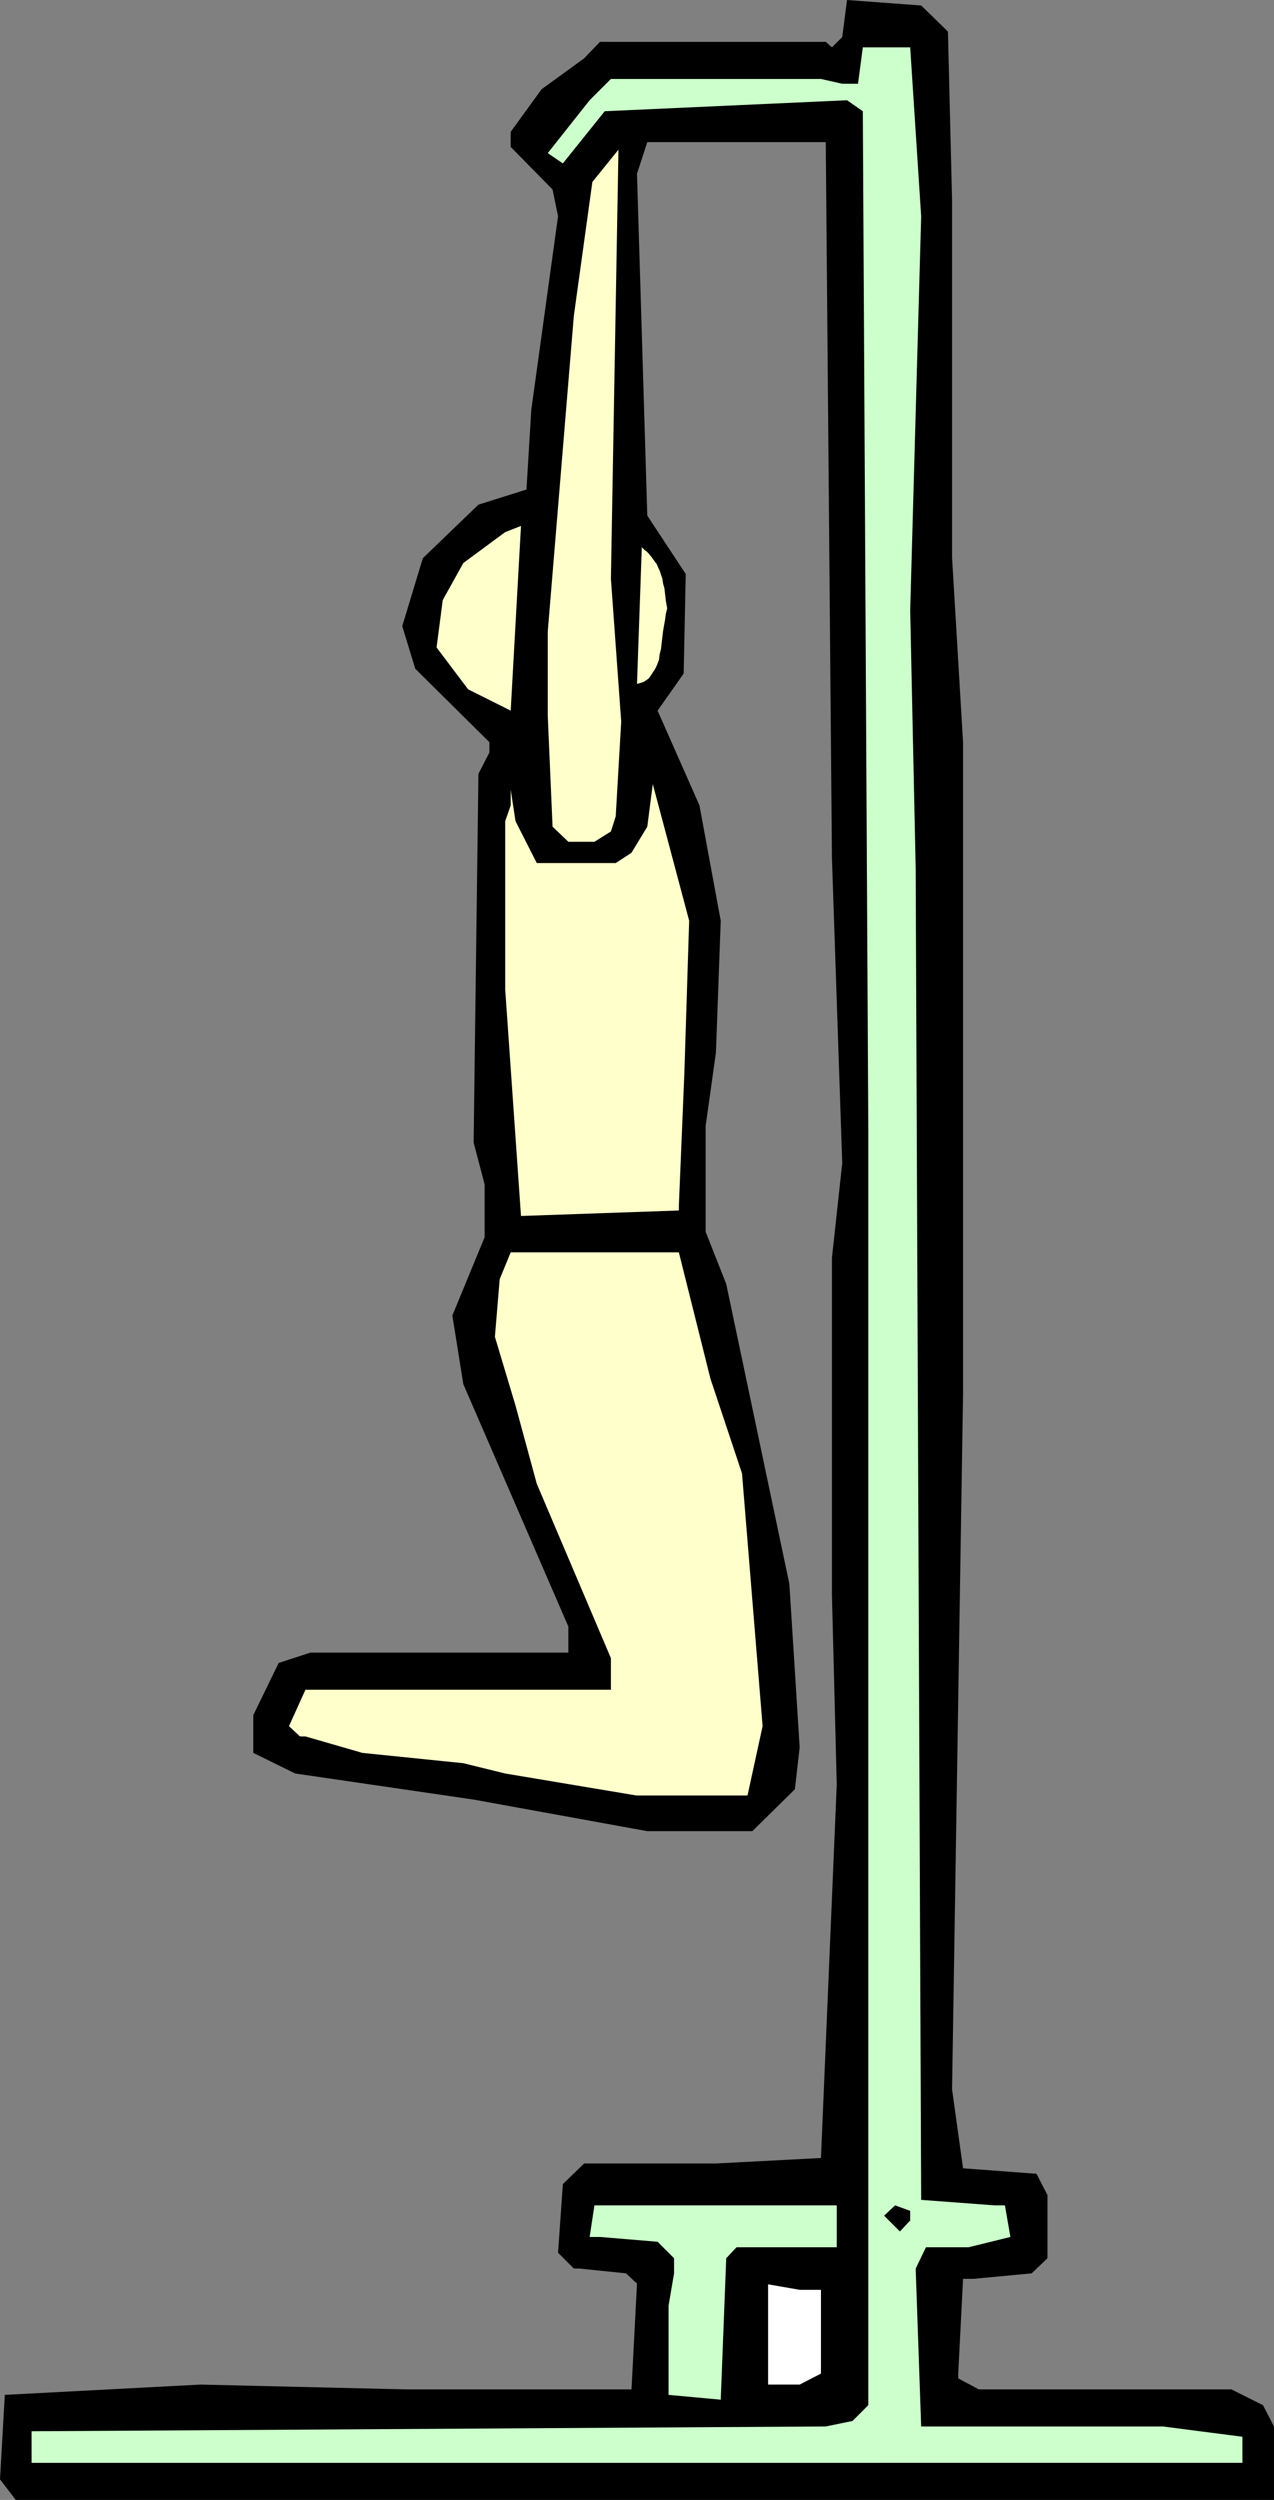
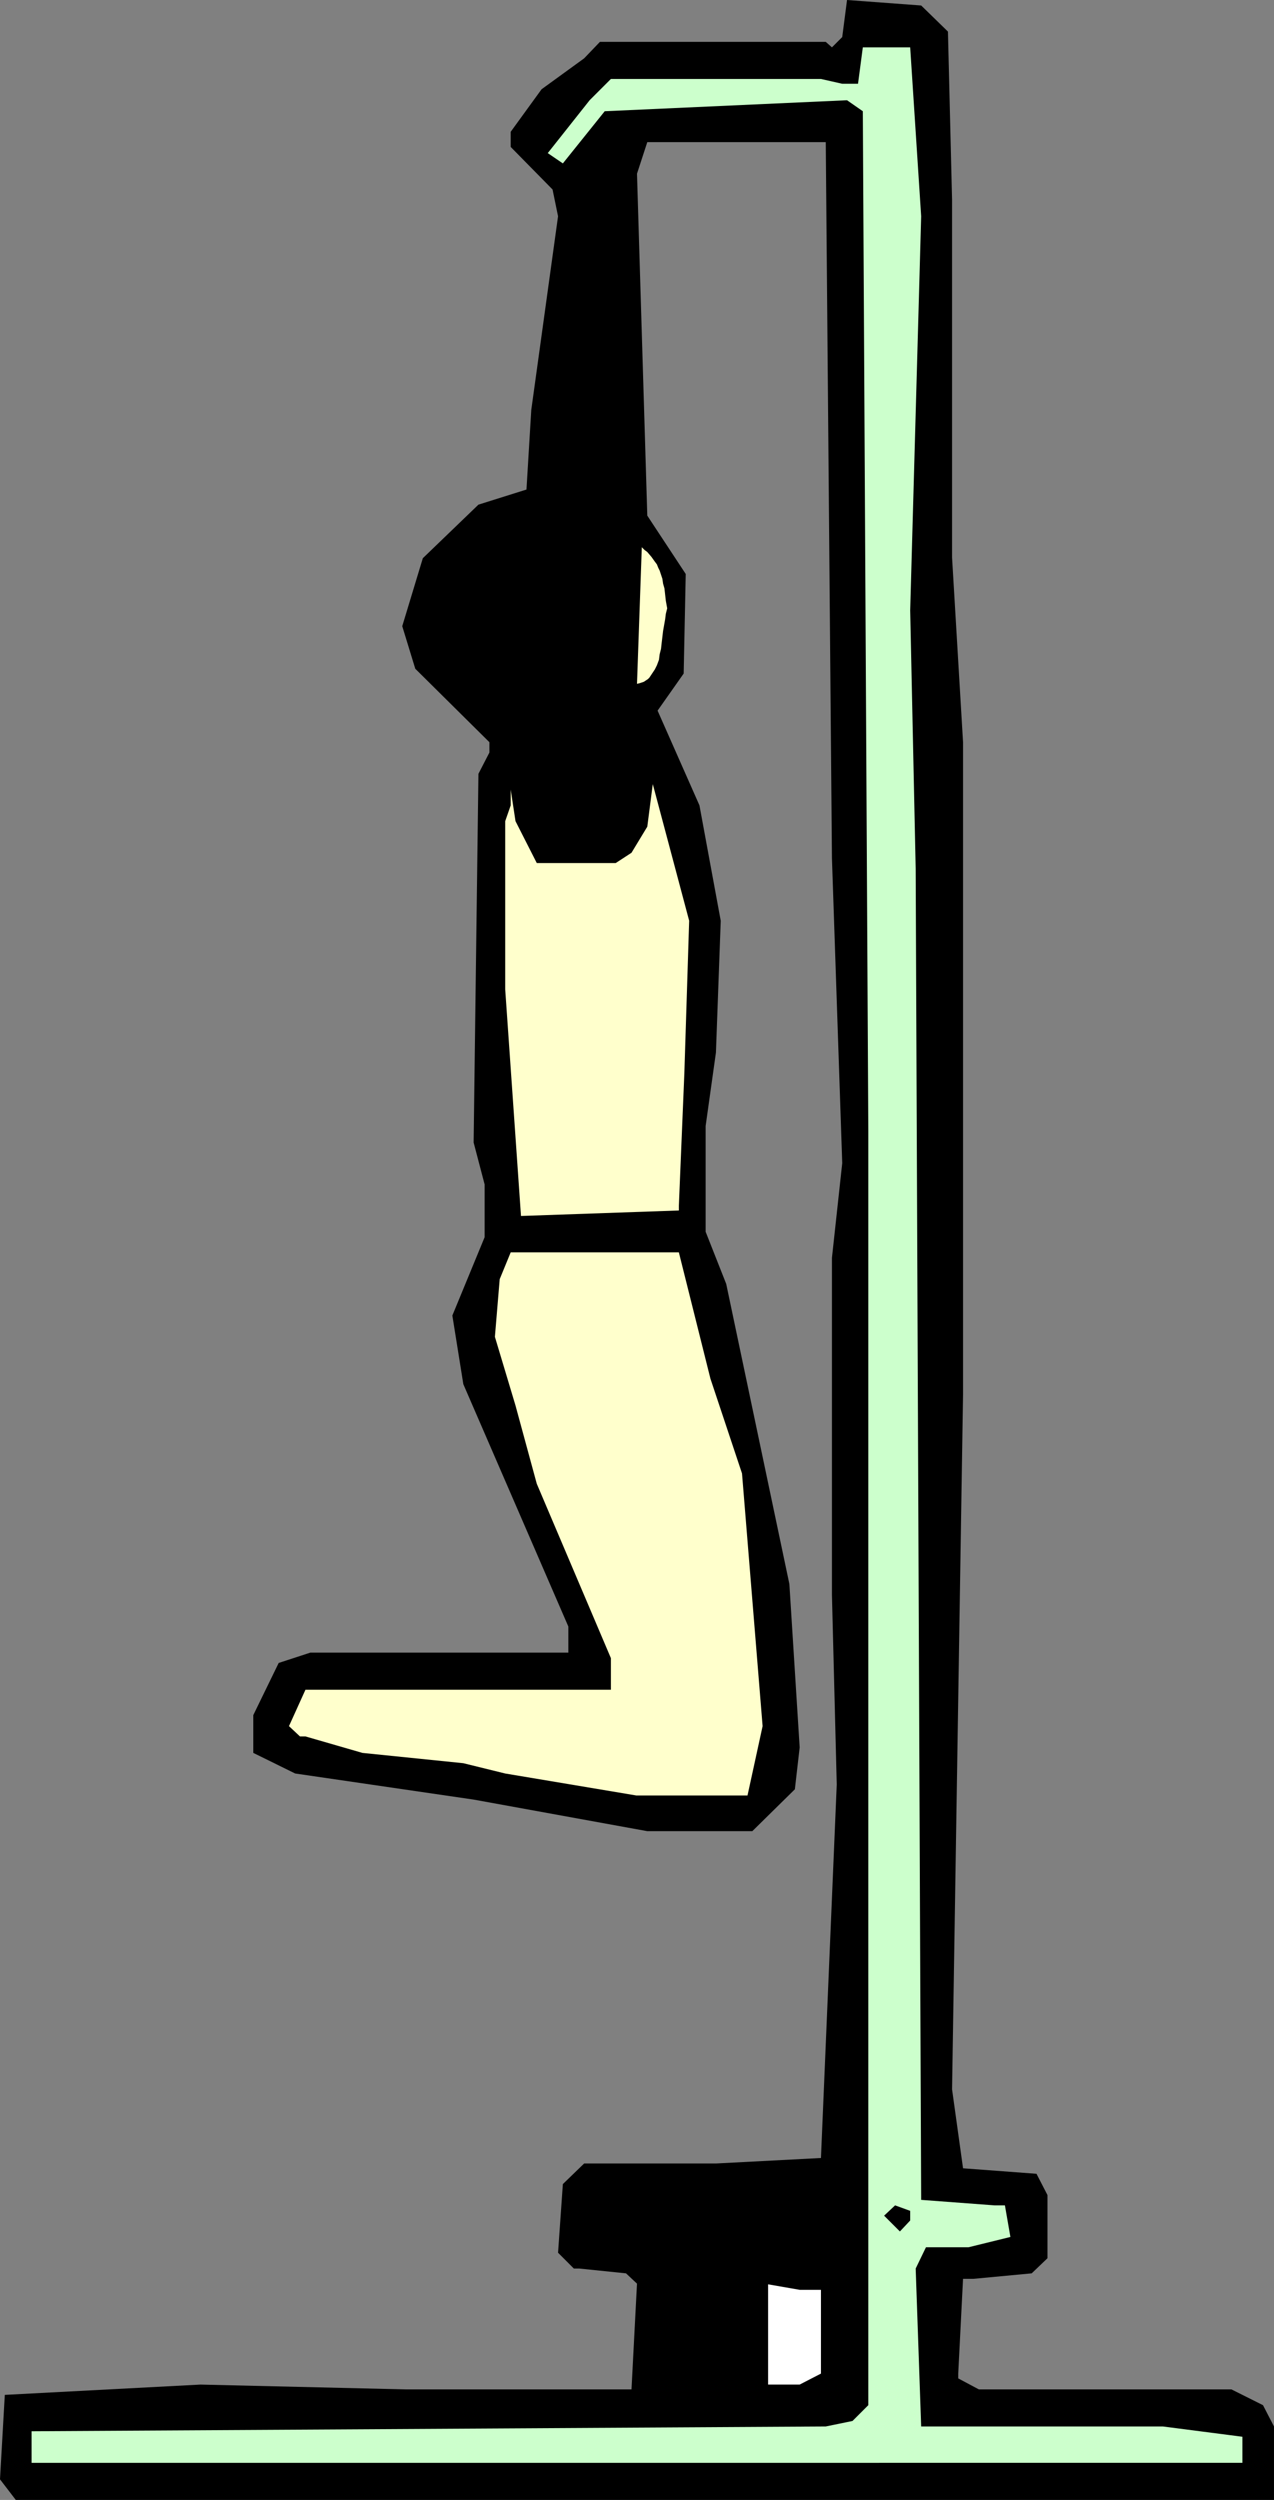
<svg xmlns="http://www.w3.org/2000/svg" xmlns:ns1="http://sodipodi.sourceforge.net/DTD/sodipodi-0.dtd" xmlns:ns2="http://www.inkscape.org/namespaces/inkscape" version="1.0" width="79.344mm" height="155.668mm" id="svg10" ns1:docname="Back 23.wmf">
  <rect width="100%" height="100%" fill="#808080" stroke="none" />
  <ns1:namedview id="namedview10" pagecolor="#ffffff" bordercolor="#000000" borderopacity="0.25" ns2:showpageshadow="2" ns2:pageopacity="0.0" ns2:pagecheckerboard="0" ns2:deskcolor="#d1d1d1" ns2:document-units="mm" />
  <defs id="defs1">
    <pattern id="WMFhbasepattern" patternUnits="userSpaceOnUse" width="6" height="6" x="0" y="0" />
  </defs>
  <path style="fill:#000000;fill-opacity:1;fill-rule:evenodd;stroke:none" d="m 223.134,7.433 0.969,39.59 V 131.212 L 226.688,174.68 v 153.512 l -2.585,163.53 2.585,18.583 17.288,1.293 2.585,5.009 v 14.866 l -3.716,3.555 -13.734,1.293 h -2.424 l -1.131,22.3 v 1.131 l 4.847,2.585 h 59.459 l 7.432,3.717 2.585,5.009 v 17.29 H 3.716 L 0,583.506 1.131,563.63 47.18,561.206 95.329,562.337 H 148.648 l 1.293,-24.885 -2.585,-2.424 -10.987,-1.131 h -1.293 l -3.716,-3.717 1.131,-16.159 5.009,-4.848 h 31.022 l 24.721,-1.293 3.716,-87.906 -1.131,-44.599 v -79.341 l 2.424,-22.3 -2.424,-71.746 -1.454,-168.54 H 152.364 l -2.424,7.433 2.424,80.472 9.048,13.735 -0.485,23.431 -6.14,8.726 9.856,22.3 5.009,27.147 -1.131,31.025 -2.424,17.29 v 24.885 l 4.847,12.281 14.865,70.615 2.424,38.459 -1.131,9.857 -10.018,9.857 H 152.364 l -40.878,-7.433 -42.009,-6.14 -9.856,-4.848 v -8.888 l 5.978,-12.281 7.432,-2.424 h 60.752 v -6.14 l -24.721,-57.042 -2.585,-16.159 7.594,-18.421 v -12.443 l -2.585,-9.857 1.131,-86.774 2.585,-5.009 V 174.68 l -17.45,-17.29 -3.07,-10.019 4.847,-15.998 13.087,-12.604 11.31,-3.555 1.131,-18.745 6.301,-45.569 -1.293,-6.302 -9.856,-10.019 v -3.555 l 7.271,-10.019 10.018,-7.272 3.716,-3.878 h 53.158 l 1.454,1.293 2.424,-2.424 L 199.382,0 216.832,1.293 Z" id="path1" />
  <path style="fill:#ccffcc;fill-opacity:1;fill-rule:evenodd;stroke:none" d="m 216.832,50.901 -2.585,92.753 1.293,60.758 1.293,313.325 17.288,1.293 h 2.424 l 1.293,7.433 -9.856,2.424 h -10.018 l -2.424,5.009 1.293,37.166 h 56.874 l 18.743,2.424 v 6.14 H 7.432 v -7.433 l 186.941,-1.131 6.301,-1.293 3.716,-3.717 V 266.302 l -1.293,-240.124 -3.716,-2.585 -57.036,2.585 -9.856,12.281 -3.555,-2.424 9.856,-12.443 5.009,-5.009 h 49.442 l 5.009,1.131 h 3.716 l 1.131,-8.564 h 11.149 z" id="path2" />
-   <path style="fill:#ffffcc;fill-opacity:1;fill-rule:evenodd;stroke:none" d="m 146.224,169.832 -1.293,22.3 -1.131,3.555 -3.878,2.424 h -6.14 l -3.716,-3.555 -1.131,-26.178 v -19.714 l 6.14,-74.332 4.362,-31.51 6.14,-7.595 -1.777,100.994 z" id="path3" />
-   <path style="fill:#ffffcc;fill-opacity:1;fill-rule:evenodd;stroke:none" d="m 110.193,162.237 -7.432,-9.857 1.454,-11.15 4.847,-8.726 9.856,-7.272 3.716,-1.454 -2.424,43.468 z" id="path4" />
  <path style="fill:#ffffcc;fill-opacity:1;fill-rule:evenodd;stroke:none" d="m 149.941,160.945 1.131,-32.157 0.646,0.646 0.646,0.485 0.969,1.131 0.808,1.131 0.485,0.646 0.323,0.808 0.323,0.646 0.323,0.97 0.323,0.97 0.162,1.131 0.323,1.131 0.162,1.454 0.162,1.454 0.323,1.778 -0.323,1.293 -0.162,1.293 -0.485,2.747 -0.323,2.747 -0.162,1.454 -0.323,1.293 -0.162,1.293 -0.485,1.293 -0.485,0.97 -0.646,0.97 -0.646,0.97 -0.323,0.323 -0.485,0.323 -0.485,0.323 -0.485,0.162 -0.485,0.162 z" id="path5" />
  <path style="fill:#ffffcc;fill-opacity:1;fill-rule:evenodd;stroke:none" d="M 161.089,252.567 159.797,283.754 v 1.131 l -37.162,1.293 -3.716,-53.325 v -39.59 l 1.293,-3.717 v -3.717 l 1.131,7.433 5.009,9.857 h 18.581 l 3.716,-2.424 3.716,-6.14 1.293,-10.019 8.563,32.157 z" id="path6" />
  <path style="fill:#ffffcc;fill-opacity:1;fill-rule:evenodd;stroke:none" d="m 167.229,324.475 7.432,22.3 4.847,59.466 -3.555,16.321 h -26.175 l -30.861,-5.171 -9.856,-2.424 -23.751,-2.424 -13.411,-3.878 h -1.293 l -2.585,-2.424 3.878,-8.564 h 71.9 v -7.433 l -17.45,-41.044 -5.009,-18.421 -4.847,-16.159 1.131,-13.574 2.585,-6.302 h 39.586 z" id="path7" />
-   <path style="fill:#ccffcc;fill-opacity:1;fill-rule:evenodd;stroke:none" d="m 196.959,528.888 h -23.59 l -2.424,2.585 -1.293,33.288 -12.28,-1.131 v -21.007 l 1.293,-7.595 v -3.555 l -3.878,-3.878 -13.572,-1.131 h -2.424 l 1.131,-7.433 h 57.036 z" id="path8" />
  <path style="fill:#000000;fill-opacity:1;fill-rule:evenodd;stroke:none" d="m 214.247,522.586 -2.424,2.585 -3.716,-3.717 2.585,-2.424 3.555,1.293 z" id="path9" />
-   <path style="fill:#ffffff;fill-opacity:1;fill-rule:evenodd;stroke:none" d="m 193.242,538.906 v 19.714 l -5.009,2.585 h -7.432 v -23.592 l 7.432,1.293 z" id="path10" />
+   <path style="fill:#ffffff;fill-opacity:1;fill-rule:evenodd;stroke:none" d="m 193.242,538.906 v 19.714 l -5.009,2.585 h -7.432 v -23.592 l 7.432,1.293 " id="path10" />
</svg>